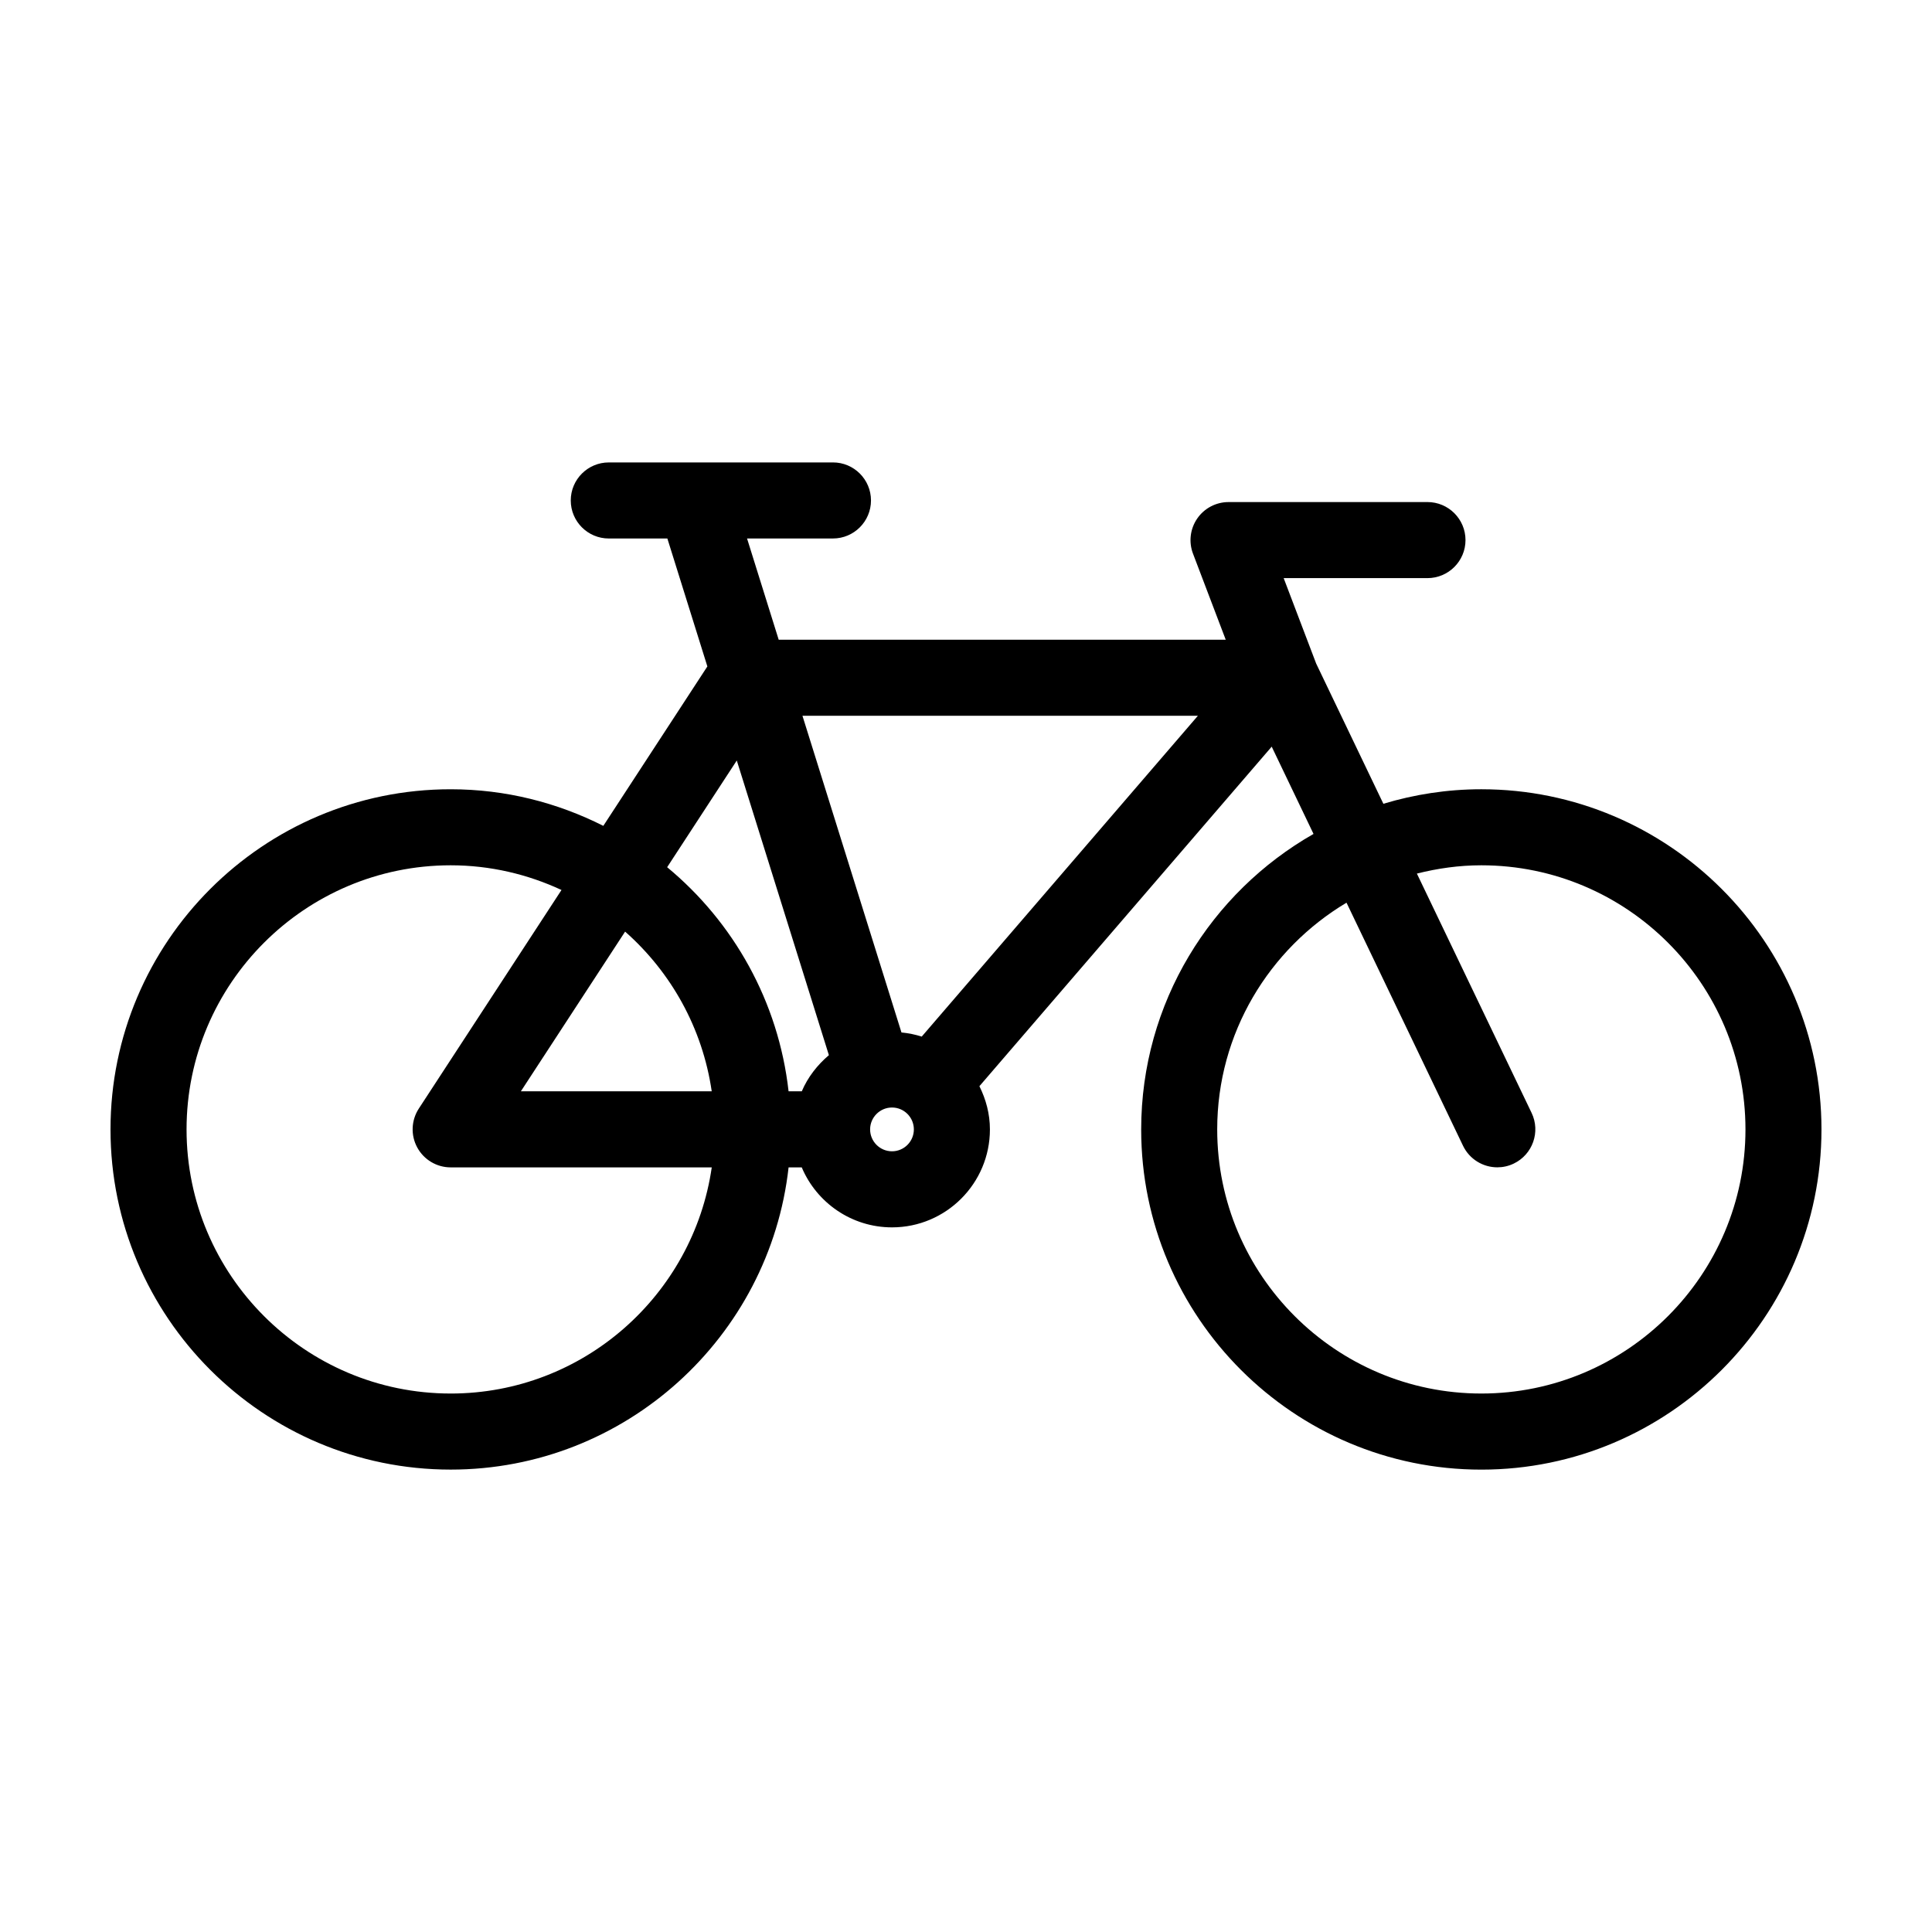
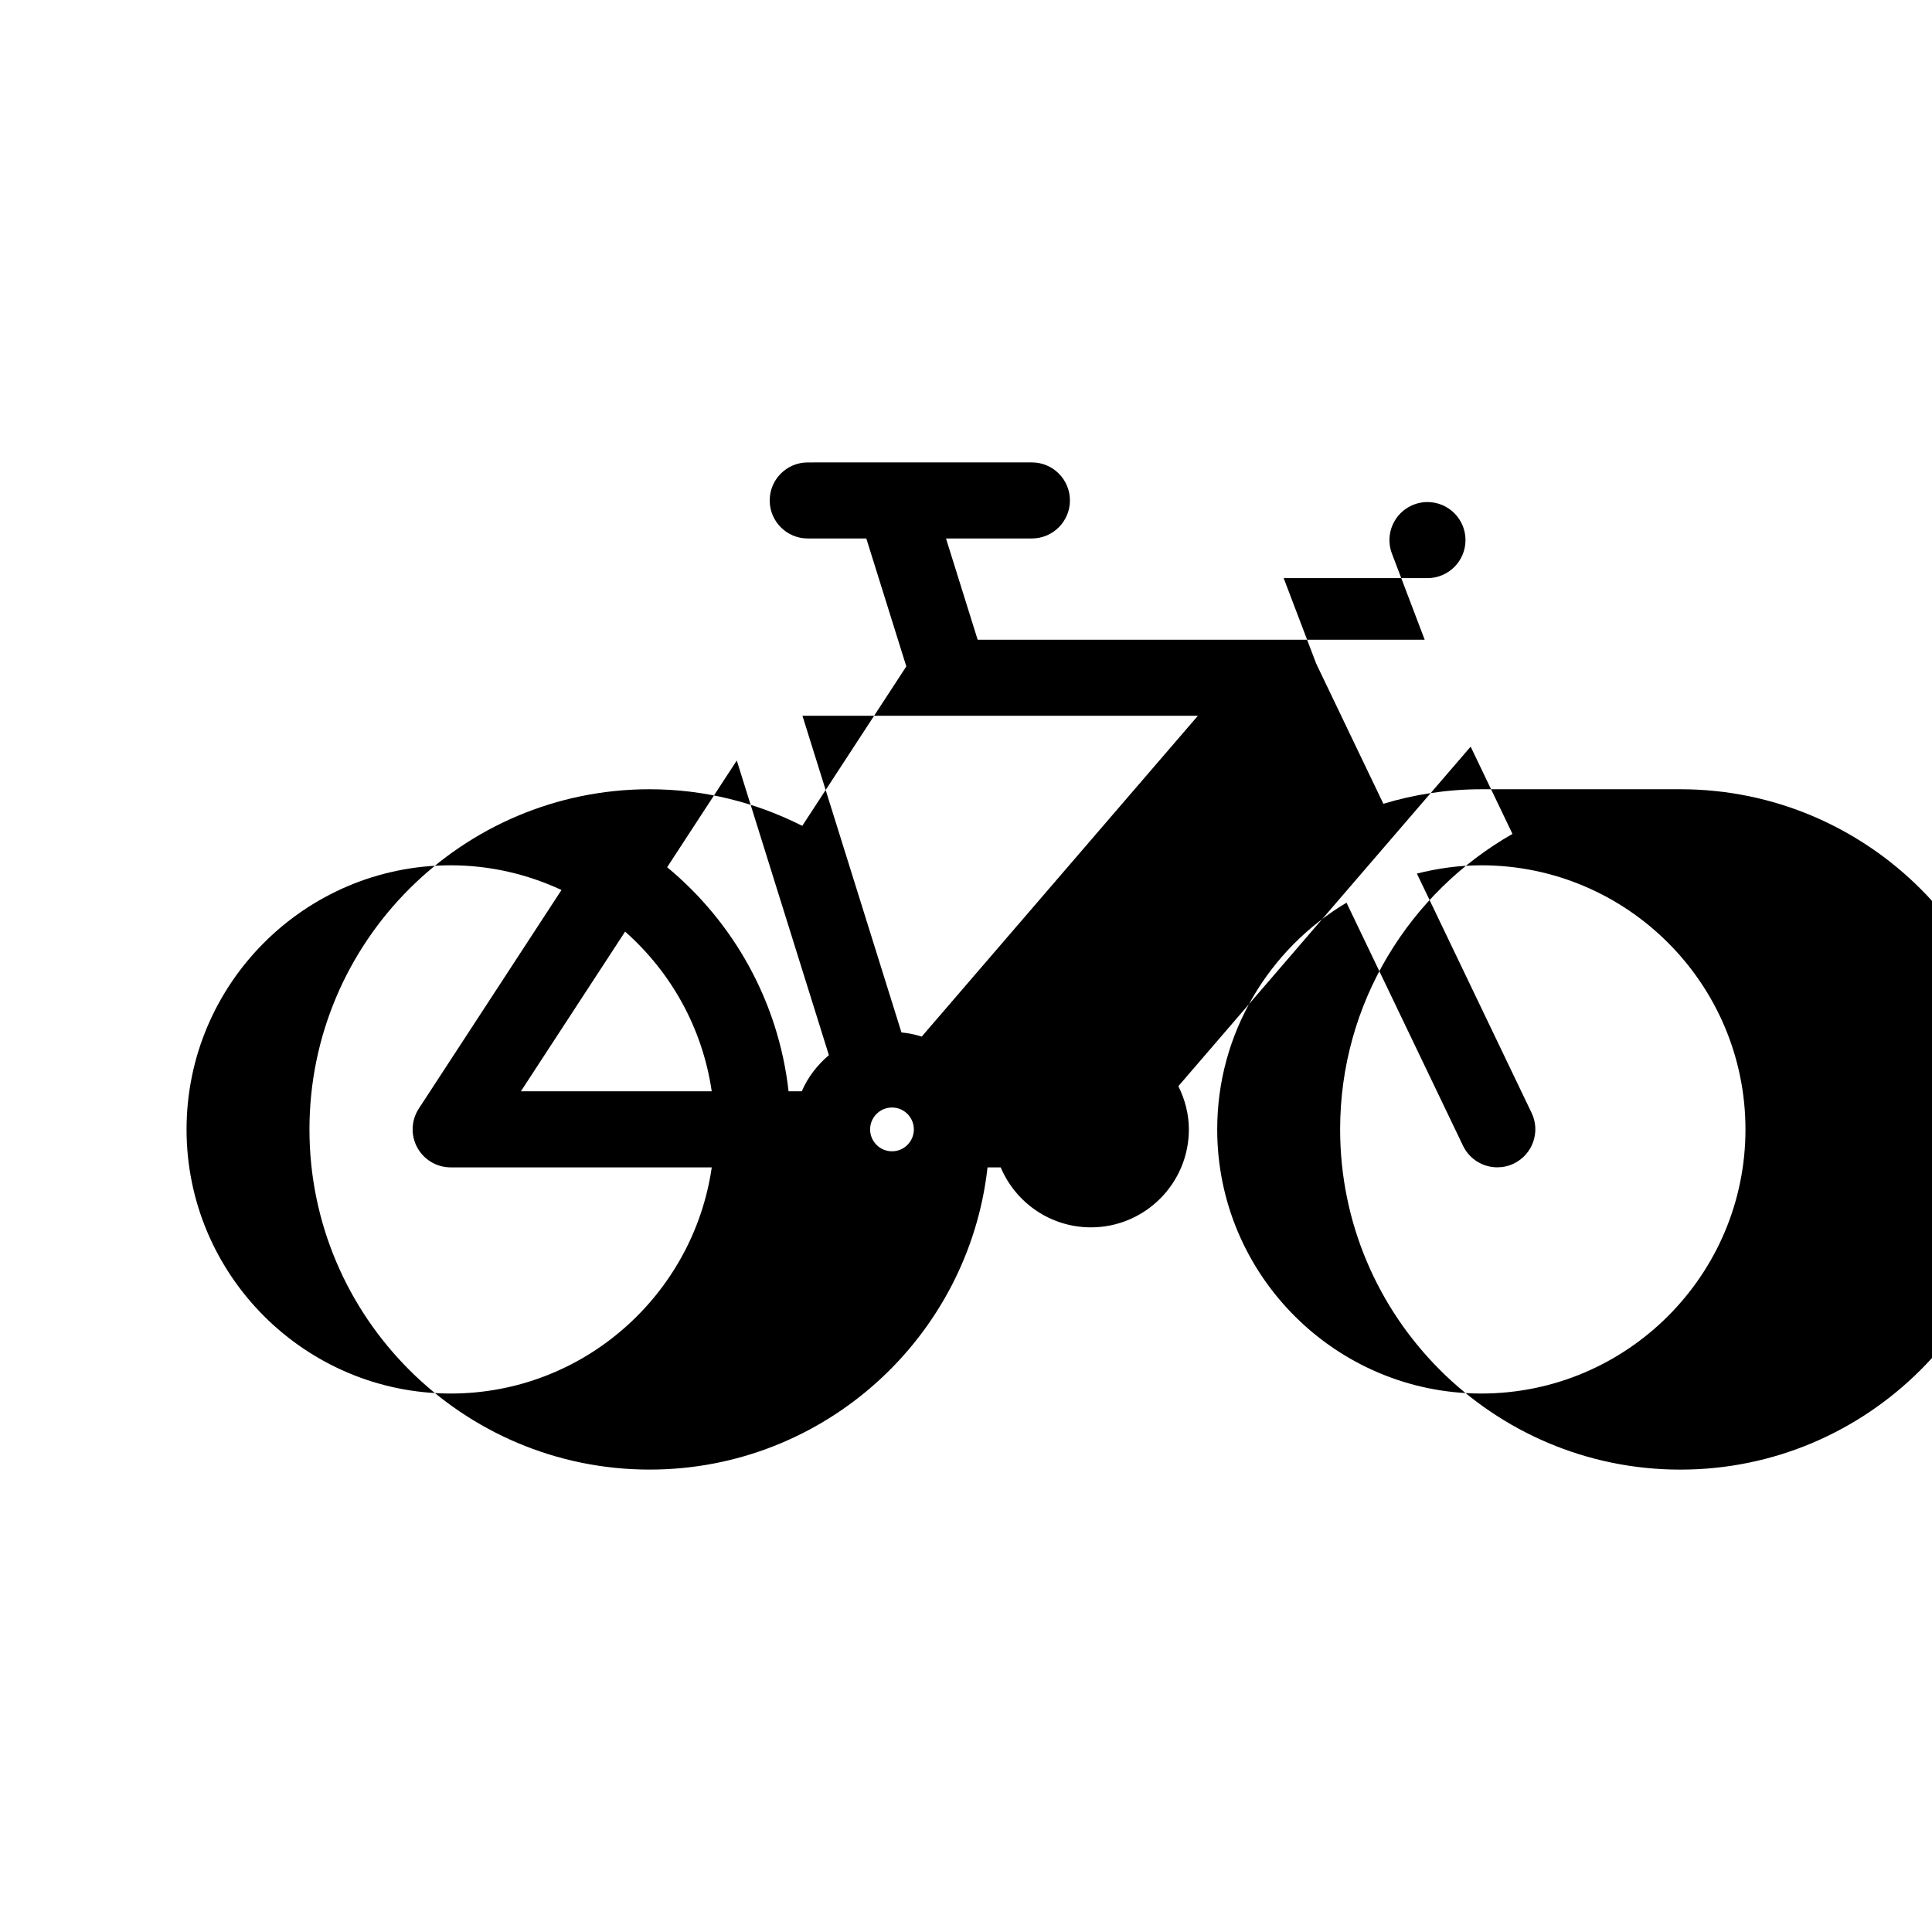
<svg xmlns="http://www.w3.org/2000/svg" fill="#000000" width="800px" height="800px" version="1.1" viewBox="144 144 512 512">
-   <path d="m536.56 353.16c-9.023 0-17.723 1.371-25.953 3.848l-17.809-37.156-8.613-22.645h38.109c5.562 0 10.078-4.516 10.078-10.078s-4.516-10.078-10.078-10.078l-52.723 0.004c-3.309 0-6.414 1.629-8.293 4.359s-2.301 6.207-1.125 9.301l8.68 22.824-118.47-0.004-8.387-26.832h22.766c5.562 0 10.078-4.516 10.078-10.078s-4.516-10.078-10.078-10.078l-59.406 0.004c-5.562 0-10.078 4.516-10.078 10.078s4.516 10.078 10.078 10.078h15.523l10.602 33.906-27.574 42.25c-12.184-6.152-25.895-9.699-40.449-9.699-49.711-0.004-90.152 40.434-90.152 90.145s40.441 90.152 90.152 90.152c46.305 0 84.523-35.105 89.547-80.09h3.488c3.934 9.332 13.176 15.895 23.922 15.895 14.309 0 25.945-11.645 25.945-25.953 0-4.137-1.062-7.992-2.785-11.461l77.461-89.98 11.082 23.129c-27.234 15.527-45.672 44.785-45.672 78.316 0 49.711 40.438 90.152 90.148 90.152 49.707 0 90.137-40.457 90.137-90.16 0-49.711-40.438-90.148-90.148-90.148zm-75.105-19.477-73.191 85.027c-1.723-0.555-3.508-0.918-5.367-1.098l-26.238-83.926h104.8zm-122.2 11.855 24.41 78.09c-3.062 2.609-5.594 5.828-7.184 9.582h-3.5c-2.672-23.816-14.617-44.863-32.18-59.391zm-6.641 87.672h-50.578l27.625-42.324c12.141 10.719 20.512 25.551 22.953 42.324zm-69.176 80.09c-38.602 0-70-31.398-70-69.992 0-38.598 31.398-69.996 70-69.996 10.496 0 20.418 2.387 29.363 6.543l-37.809 57.926c-2.019 3.098-2.188 7.055-0.422 10.305 1.762 3.25 5.16 5.281 8.863 5.281h69.188c-4.902 33.832-34.02 59.934-69.184 59.934zm116.95-64.195c-3.199 0-5.801-2.606-5.801-5.801 0-3.195 2.606-5.801 5.801-5.801 3.195 0 5.793 2.602 5.793 5.801 0 3.203-2.594 5.801-5.793 5.801zm156.18 64.195c-38.594 0-69.996-31.398-69.996-70 0-25.531 13.785-47.852 34.266-60.078l30.875 64.41c1.734 3.613 5.34 5.723 9.094 5.723 1.461 0 2.949-0.316 4.348-0.992 5.019-2.41 7.141-8.422 4.731-13.441l-30.398-63.414c5.481-1.379 11.18-2.195 17.086-2.195 38.598 0 69.992 31.398 69.992 69.996 0 38.594-31.395 69.992-69.996 69.992z" />
+   <path d="m536.56 353.16c-9.023 0-17.723 1.371-25.953 3.848l-17.809-37.156-8.613-22.645h38.109c5.562 0 10.078-4.516 10.078-10.078s-4.516-10.078-10.078-10.078c-3.309 0-6.414 1.629-8.293 4.359s-2.301 6.207-1.125 9.301l8.68 22.824-118.47-0.004-8.387-26.832h22.766c5.562 0 10.078-4.516 10.078-10.078s-4.516-10.078-10.078-10.078l-59.406 0.004c-5.562 0-10.078 4.516-10.078 10.078s4.516 10.078 10.078 10.078h15.523l10.602 33.906-27.574 42.25c-12.184-6.152-25.895-9.699-40.449-9.699-49.711-0.004-90.152 40.434-90.152 90.145s40.441 90.152 90.152 90.152c46.305 0 84.523-35.105 89.547-80.09h3.488c3.934 9.332 13.176 15.895 23.922 15.895 14.309 0 25.945-11.645 25.945-25.953 0-4.137-1.062-7.992-2.785-11.461l77.461-89.98 11.082 23.129c-27.234 15.527-45.672 44.785-45.672 78.316 0 49.711 40.438 90.152 90.148 90.152 49.707 0 90.137-40.457 90.137-90.16 0-49.711-40.438-90.148-90.148-90.148zm-75.105-19.477-73.191 85.027c-1.723-0.555-3.508-0.918-5.367-1.098l-26.238-83.926h104.8zm-122.2 11.855 24.41 78.09c-3.062 2.609-5.594 5.828-7.184 9.582h-3.5c-2.672-23.816-14.617-44.863-32.18-59.391zm-6.641 87.672h-50.578l27.625-42.324c12.141 10.719 20.512 25.551 22.953 42.324zm-69.176 80.09c-38.602 0-70-31.398-70-69.992 0-38.598 31.398-69.996 70-69.996 10.496 0 20.418 2.387 29.363 6.543l-37.809 57.926c-2.019 3.098-2.188 7.055-0.422 10.305 1.762 3.25 5.16 5.281 8.863 5.281h69.188c-4.902 33.832-34.02 59.934-69.184 59.934zm116.95-64.195c-3.199 0-5.801-2.606-5.801-5.801 0-3.195 2.606-5.801 5.801-5.801 3.195 0 5.793 2.602 5.793 5.801 0 3.203-2.594 5.801-5.793 5.801zm156.18 64.195c-38.594 0-69.996-31.398-69.996-70 0-25.531 13.785-47.852 34.266-60.078l30.875 64.41c1.734 3.613 5.34 5.723 9.094 5.723 1.461 0 2.949-0.316 4.348-0.992 5.019-2.41 7.141-8.422 4.731-13.441l-30.398-63.414c5.481-1.379 11.18-2.195 17.086-2.195 38.598 0 69.992 31.398 69.992 69.996 0 38.594-31.395 69.992-69.996 69.992z" />
</svg>